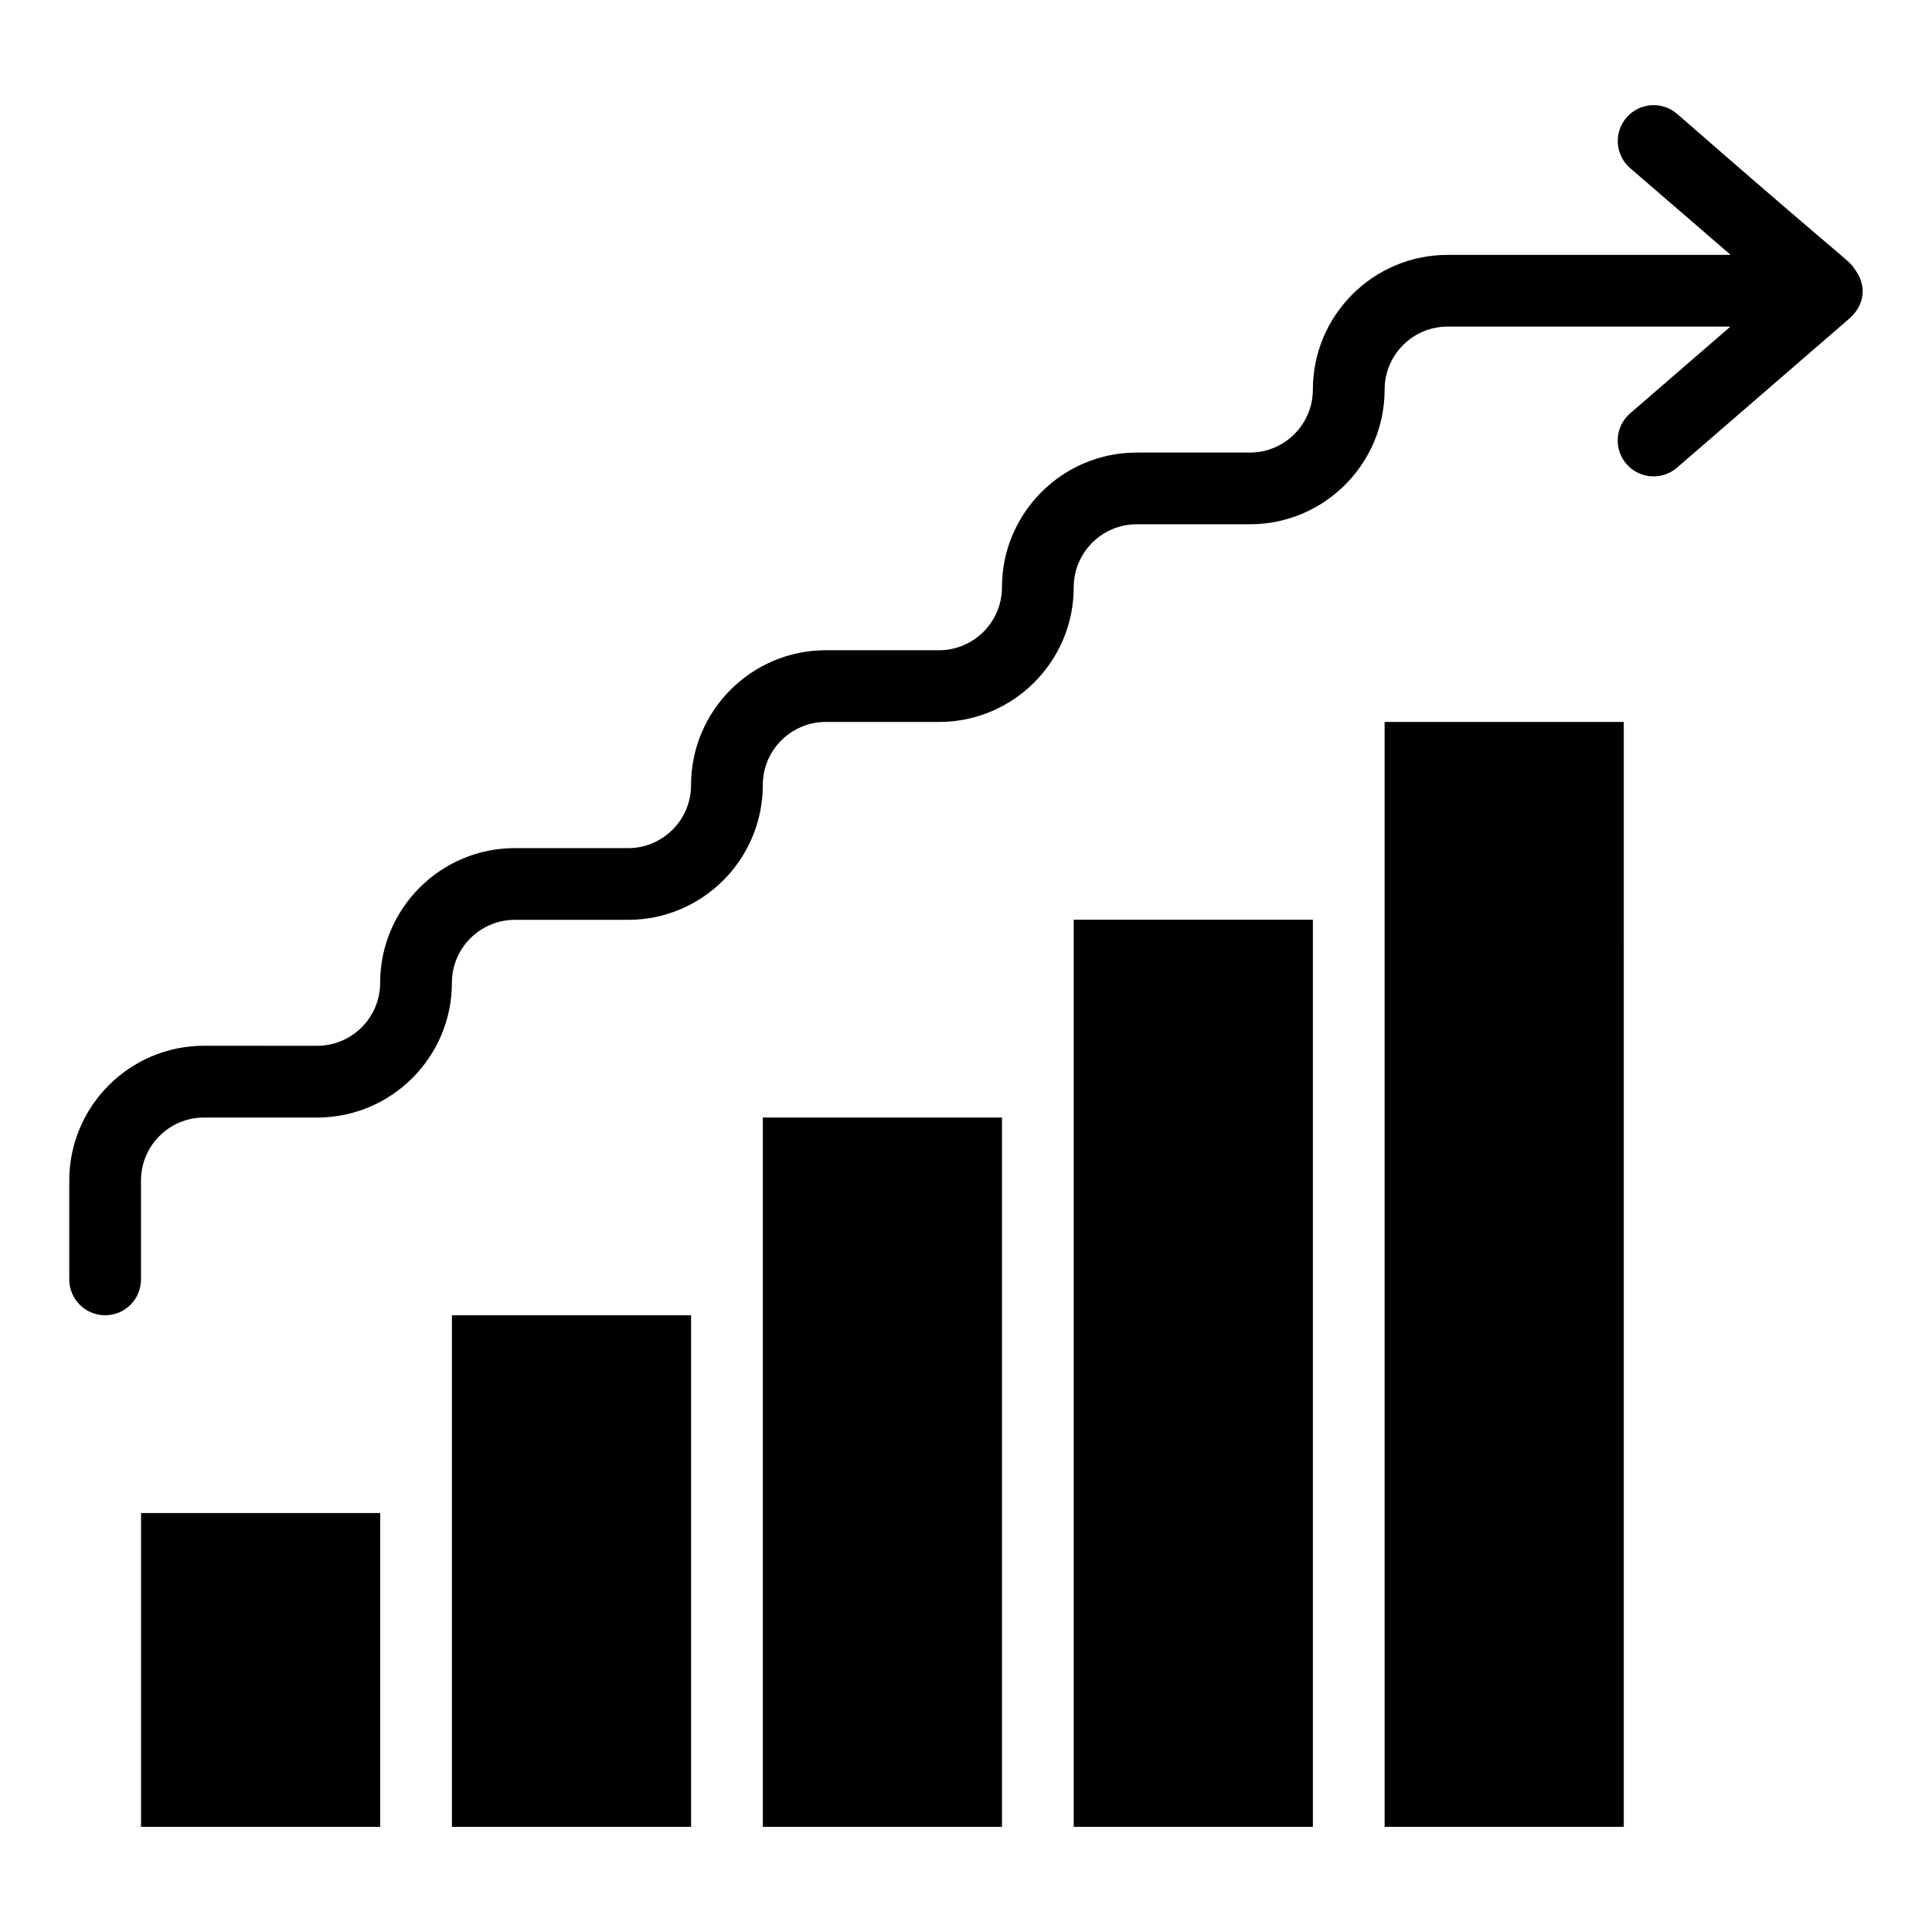
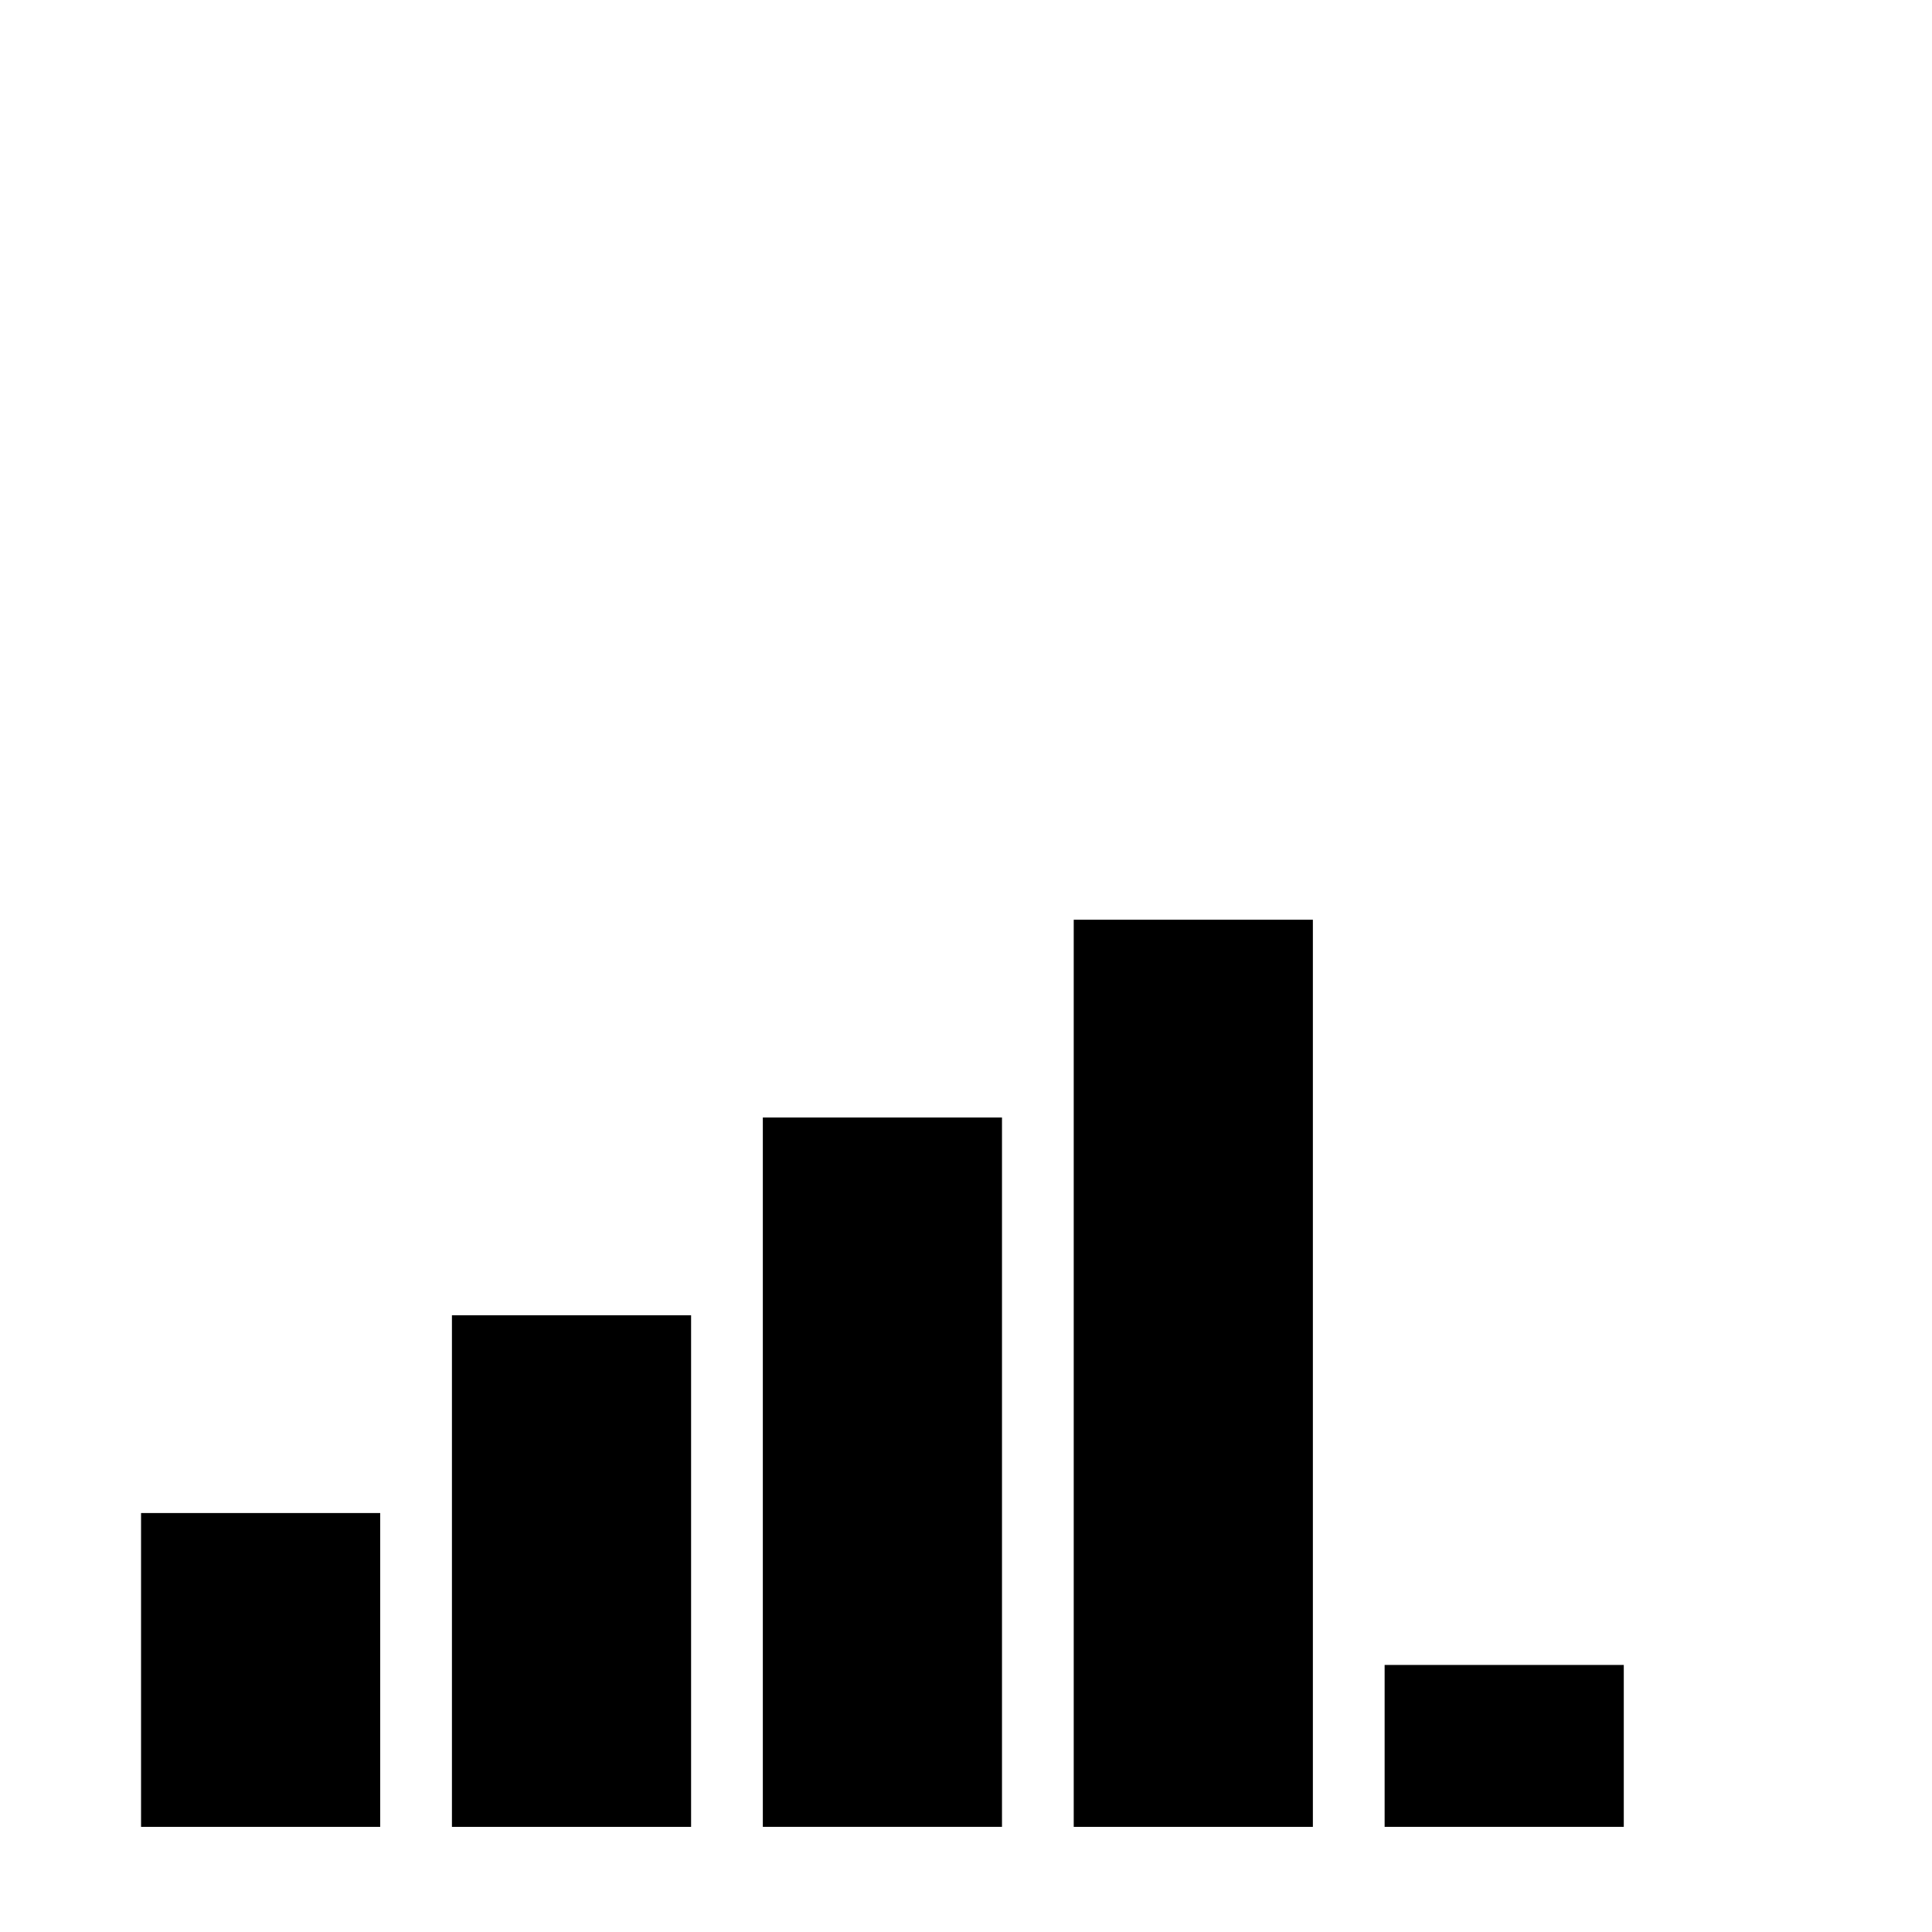
<svg xmlns="http://www.w3.org/2000/svg" fill="#000000" width="800px" height="800px" version="1.1" viewBox="144 144 512 512">
  <g>
-     <path d="m181.38 544.97h63.375v83.168h-63.375zm82.387-9.504v-42.906h63.379v135.58h-63.379zm82.391-52.414v-42.898h63.379v187.98h-63.379zm82.391-52.406v-42.906h63.375v240.4h-63.375zm145.77 197.49h-63.379l-0.004-249.91v-42.906h63.379z" />
-     <path d="m635.81 215.73c-2.441-3.504 2 1.535-47.367-41.555-3.973-3.434-9.969-2.988-13.406 0.984-3.43 3.973-2.988 9.977 0.984 13.406l26.633 22.984h-75.031c-19.684 0-35.699 16.012-35.699 35.699 0 9.199-7.488 16.688-16.688 16.688h-30.004c-19.684 0-35.699 16.012-35.699 35.699 0 9.199-7.488 16.688-16.688 16.688h-30.008c-19.684 0-35.699 16.012-35.699 35.754 0 9.199-7.488 16.688-16.688 16.688l-30.004-0.008c-19.684 0-35.699 16.012-35.699 35.699 0 9.199-7.488 16.688-16.688 16.688l-30-0.004c-19.684 0-35.699 16.02-35.699 35.699v26.215c0 5.254 4.258 9.504 9.504 9.504 5.25 0 9.504-4.25 9.504-9.504v-26.215c0-9.199 7.488-16.68 16.688-16.68h30.004c19.684 0 35.699-16.02 35.699-35.703 0-9.199 7.488-16.688 16.688-16.688h30.008c19.684 0 35.699-16.012 35.699-35.754 0-9.199 7.488-16.688 16.688-16.688h30.008c19.684 0 35.699-16.012 35.699-35.699 0-9.199 7.488-16.688 16.688-16.688h30.004c19.684 0 35.699-16.012 35.699-35.699 0-9.199 7.488-16.688 16.688-16.688h74.953l-26.586 23c-3.969 3.434-4.406 9.441-0.969 13.41 3.441 3.977 9.449 4.398 13.41 0.969l45.938-39.746c0.051-0.043 0.066-0.113 0.117-0.156 3.215-2.922 4.461-7.731 1.32-12.301z" />
+     <path d="m181.38 544.97h63.375v83.168h-63.375zm82.387-9.504v-42.906h63.379v135.58h-63.379zm82.391-52.414v-42.898h63.379v187.98h-63.379zm82.391-52.406v-42.906h63.375v240.4h-63.375zm145.77 197.49h-63.379v-42.906h63.379z" />
  </g>
</svg>